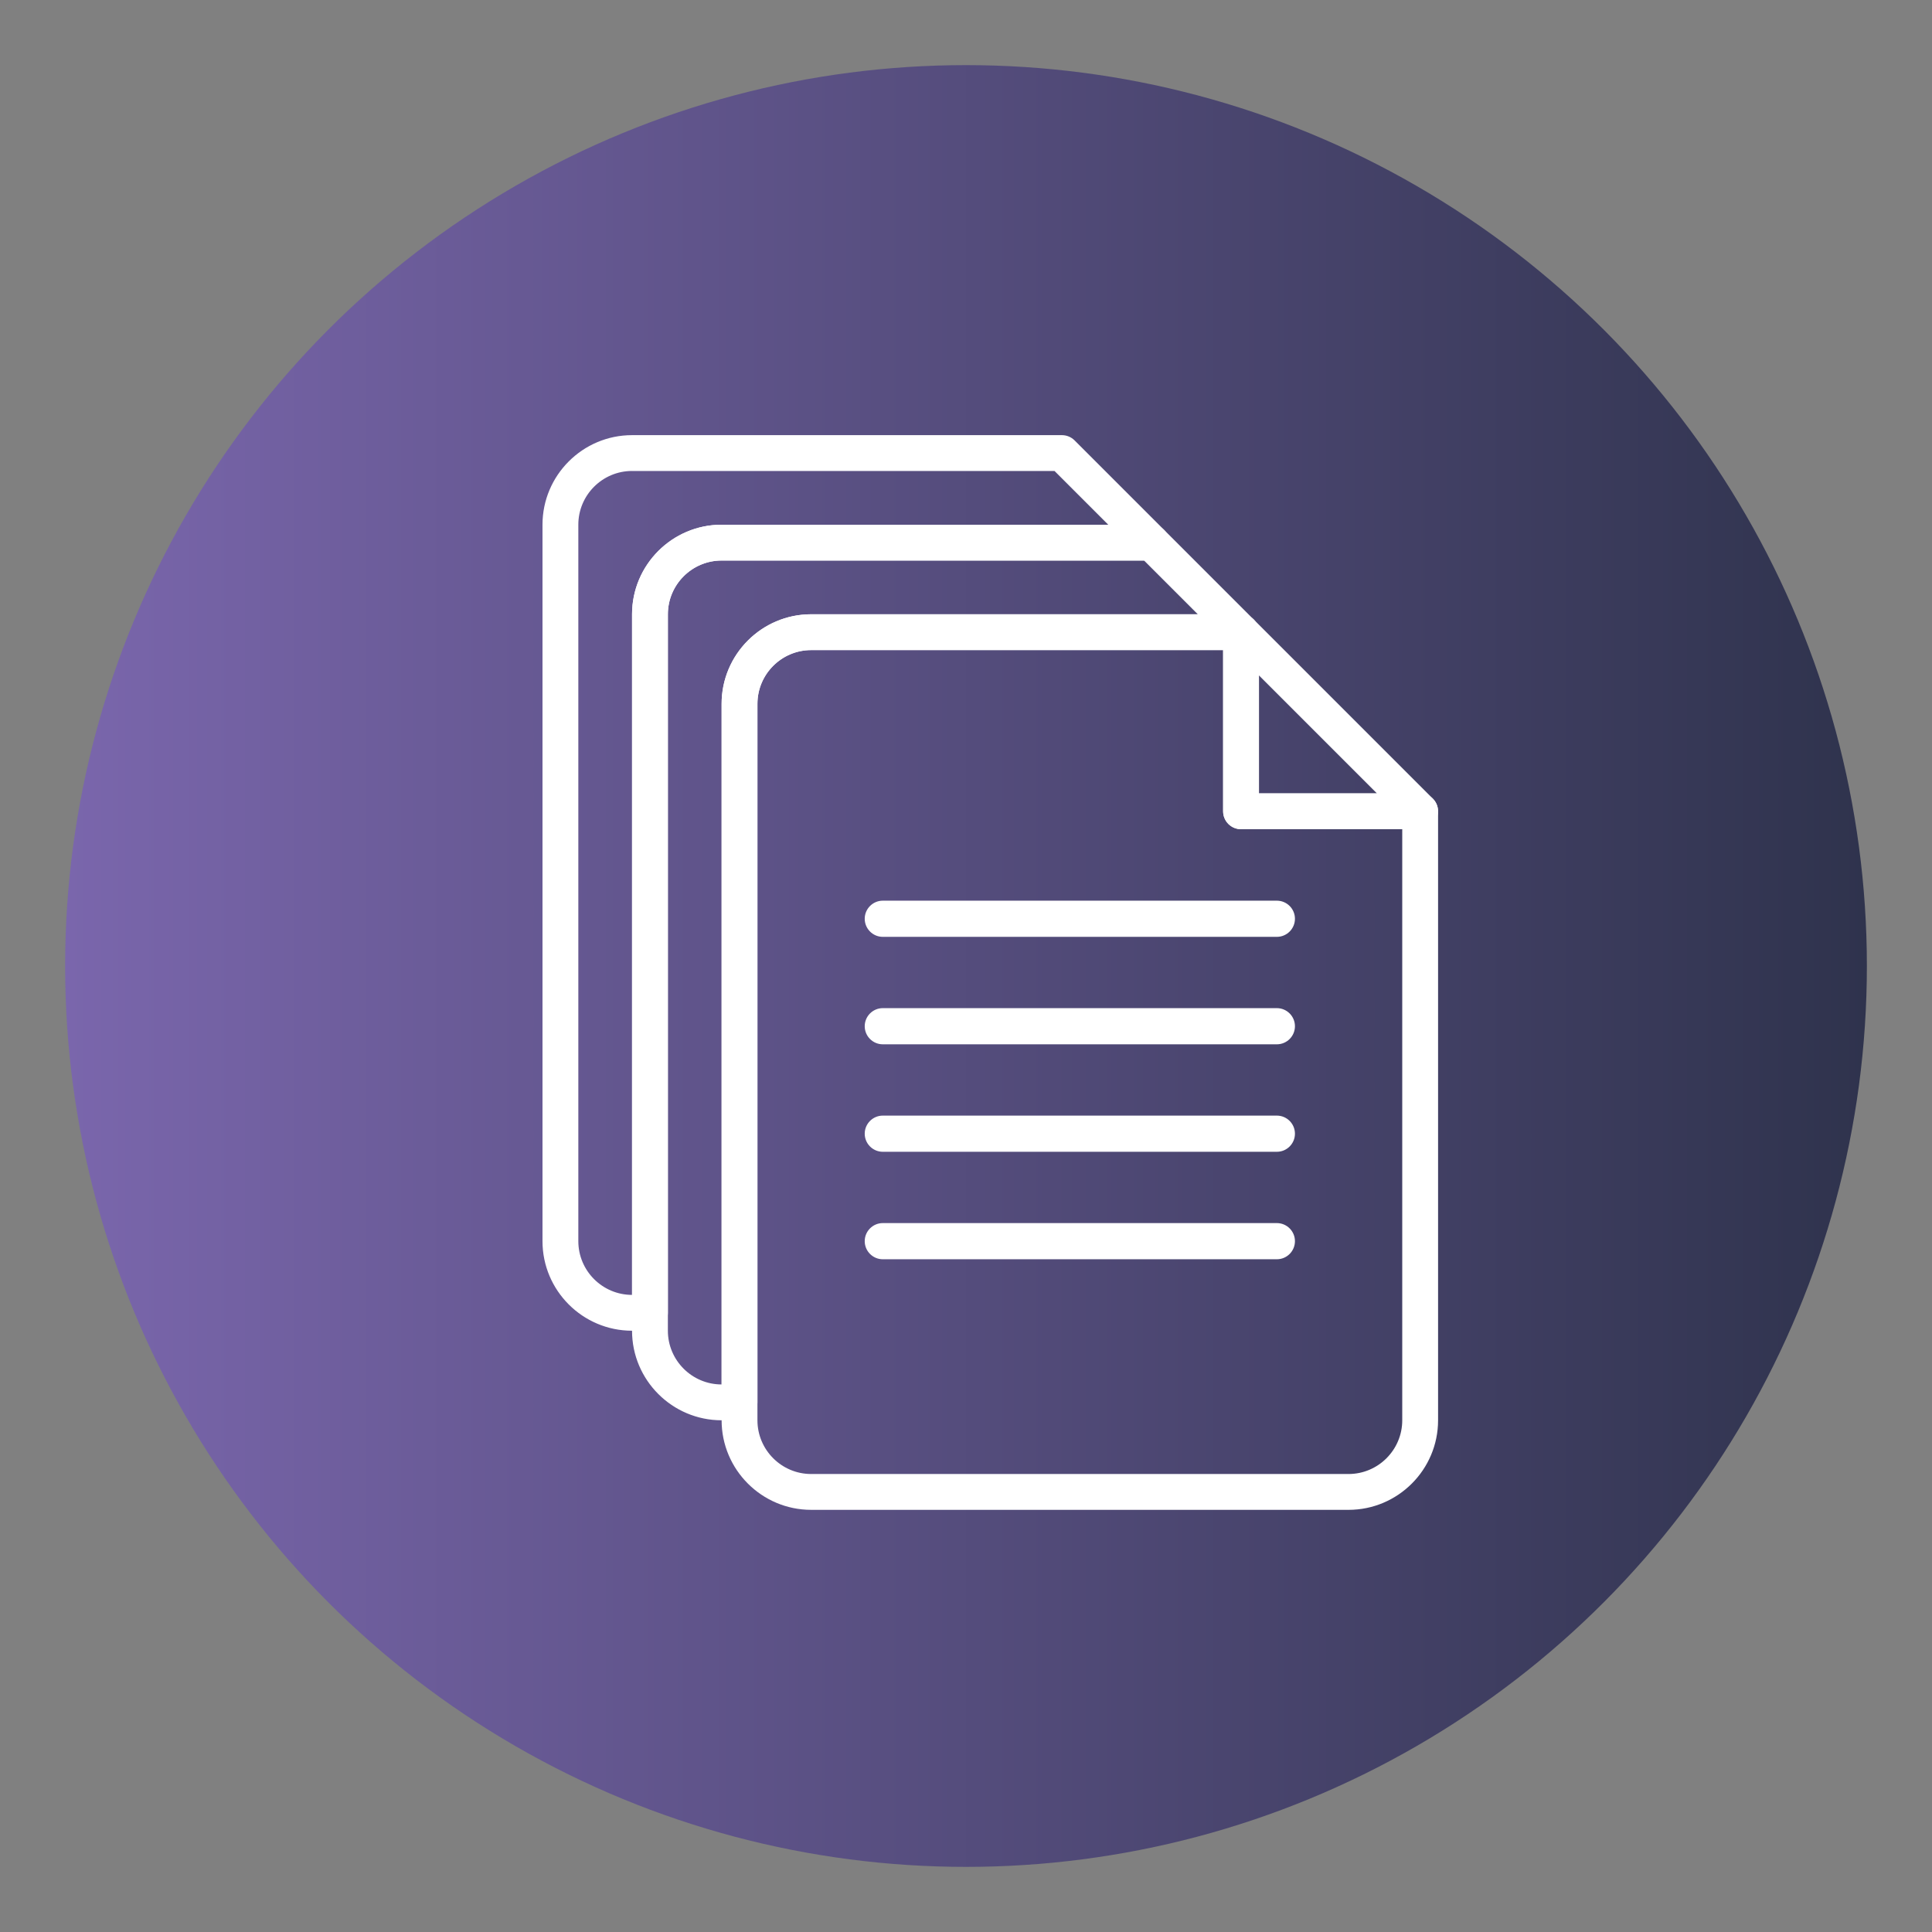
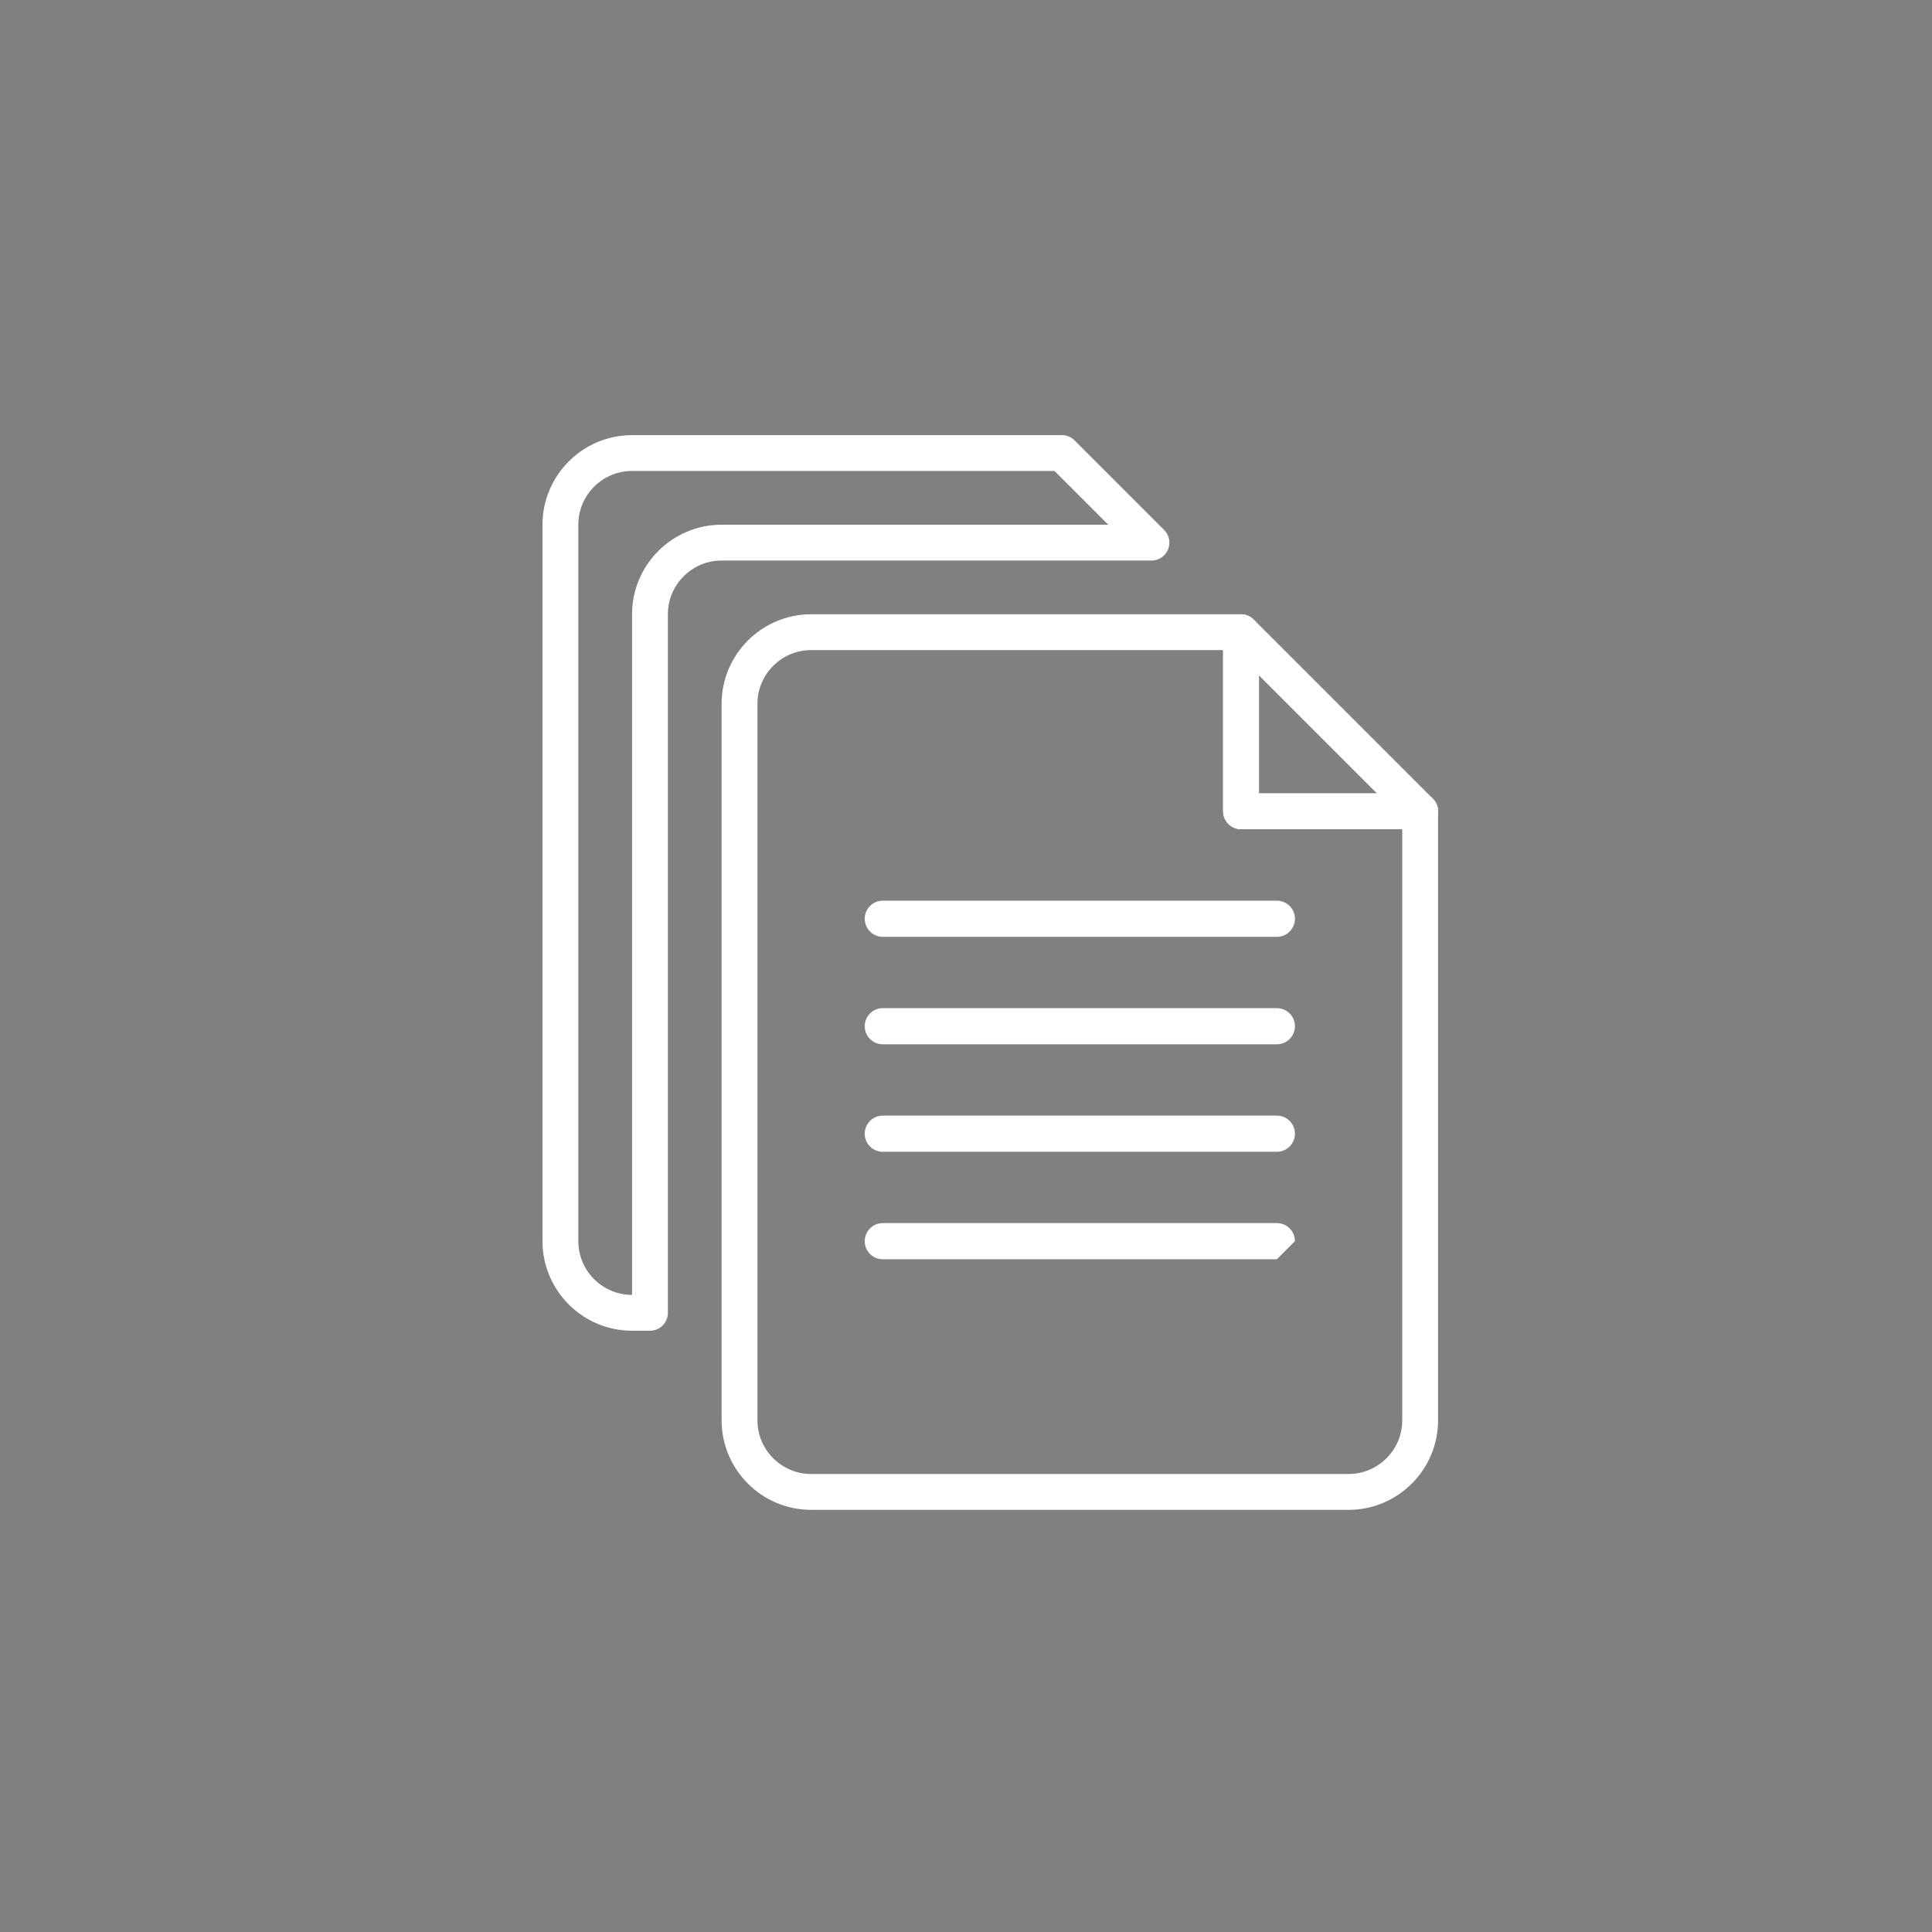
<svg xmlns="http://www.w3.org/2000/svg" id="a" viewBox="0 0 1800 1800">
  <rect x="0" y="0" width="1800" height="1800" fill="#808080" stroke="none" />
  <defs>
    <style>.c{fill:url(#b);}.d{fill:#fff;}</style>
    <linearGradient id="b" x1="60.67" y1="900" x2="1739.33" y2="900" gradientTransform="matrix(1, 0, 0, 1, 0, 0)" gradientUnits="userSpaceOnUse">
      <stop offset="0" stop-color="#7a66ac" />
      <stop offset="1" stop-color="#2f334d" />
    </linearGradient>
  </defs>
-   <circle class="c" cx="900" cy="900" r="839.33" />
  <g>
    <g>
      <path class="d" d="M1256.38,1406.68h-500.63c-46.01,0-83.44-37.43-83.44-83.44V655.74c0-46.01,37.43-83.44,83.44-83.44h400.5c9.22,0,16.69,7.47,16.69,16.69v150.19h150.19c9.22,0,16.69,7.47,16.69,16.69v567.38c0,46.01-37.43,83.44-83.44,83.44Zm-500.63-801.01c-27.6,0-50.06,22.46-50.06,50.06v667.51c0,27.6,22.46,50.06,50.06,50.06h500.63c27.6,0,50.06-22.46,50.06-50.06V772.55h-150.19c-9.22,0-16.69-7.47-16.69-16.69v-150.19h-383.82Z" />
      <path class="d" d="M1323.12,772.55h-166.88c-9.22,0-16.69-7.47-16.69-16.69v-166.88c0-6.75,4.07-12.83,10.3-15.42,6.24-2.58,13.41-1.16,18.19,3.62l166.88,166.88c4.77,4.77,6.2,11.95,3.62,18.19-2.58,6.24-8.67,10.3-15.42,10.3Zm-150.19-33.38h109.9l-109.9-109.9v109.9Z" />
    </g>
-     <path class="d" d="M688.99,1323.24h-16.69c-46.01,0-83.44-37.43-83.44-83.44V572.3c0-46.01,37.43-83.44,83.44-83.44h400.5c4.43,0,8.67,1.76,11.8,4.89l83.44,83.44c4.77,4.77,6.2,11.95,3.62,18.19-2.58,6.24-8.67,10.3-15.42,10.3h-400.5c-27.6,0-50.06,22.46-50.06,50.06v650.82c0,9.22-7.47,16.69-16.69,16.69Zm-16.69-801.01c-27.6,0-50.06,22.46-50.06,50.06v667.51c0,27.6,22.46,50.06,50.06,50.06V655.74c0-46.01,37.43-83.44,83.44-83.44h360.22l-50.06-50.06h-393.59Z" />
    <path class="d" d="M605.56,1239.8h-16.69c-46.01,0-83.44-37.43-83.44-83.44V488.86c0-46.01,37.43-83.44,83.44-83.44h400.5c4.43,0,8.67,1.76,11.8,4.89l83.44,83.44c4.77,4.77,6.2,11.95,3.62,18.19-2.58,6.24-8.67,10.3-15.42,10.3h-400.5c-27.6,0-50.06,22.46-50.06,50.06v650.82c0,9.22-7.47,16.69-16.69,16.69Zm-16.69-801.01c-27.6,0-50.06,22.46-50.06,50.06v667.51c0,27.61,22.46,50.06,50.06,50.06V572.3c0-46.01,37.43-83.44,83.44-83.44h360.22l-50.06-50.06h-393.59Z" />
    <g>
-       <path class="d" d="M1189.62,1173.22h-367.13c-9.29,0-16.85-7.56-16.85-16.85s7.56-16.85,16.85-16.85h367.13c9.29,0,16.85,7.56,16.85,16.85s-7.56,16.85-16.85,16.85Zm0-.33h0Z" />
+       <path class="d" d="M1189.62,1173.22h-367.13c-9.29,0-16.85-7.56-16.85-16.85s7.56-16.85,16.85-16.85h367.13c9.29,0,16.85,7.56,16.85,16.85Zm0-.33h0Z" />
      <path class="d" d="M1189.62,1073.09h-367.13c-9.29,0-16.85-7.56-16.85-16.85s7.56-16.85,16.85-16.85h367.13c9.29,0,16.85,7.56,16.85,16.85s-7.56,16.85-16.85,16.85Zm0-.33h0Z" />
      <path class="d" d="M1189.62,972.96h-367.13c-9.29,0-16.85-7.56-16.85-16.85s7.56-16.85,16.85-16.85h367.13c9.29,0,16.85,7.56,16.85,16.85s-7.56,16.85-16.85,16.85Zm0-.33h0Z" />
      <path class="d" d="M1189.62,872.84h-367.13c-9.29,0-16.85-7.56-16.85-16.85s7.56-16.85,16.85-16.85h367.13c9.29,0,16.85,7.56,16.85,16.85s-7.56,16.85-16.85,16.85Zm0-.33h0Z" />
    </g>
  </g>
</svg>